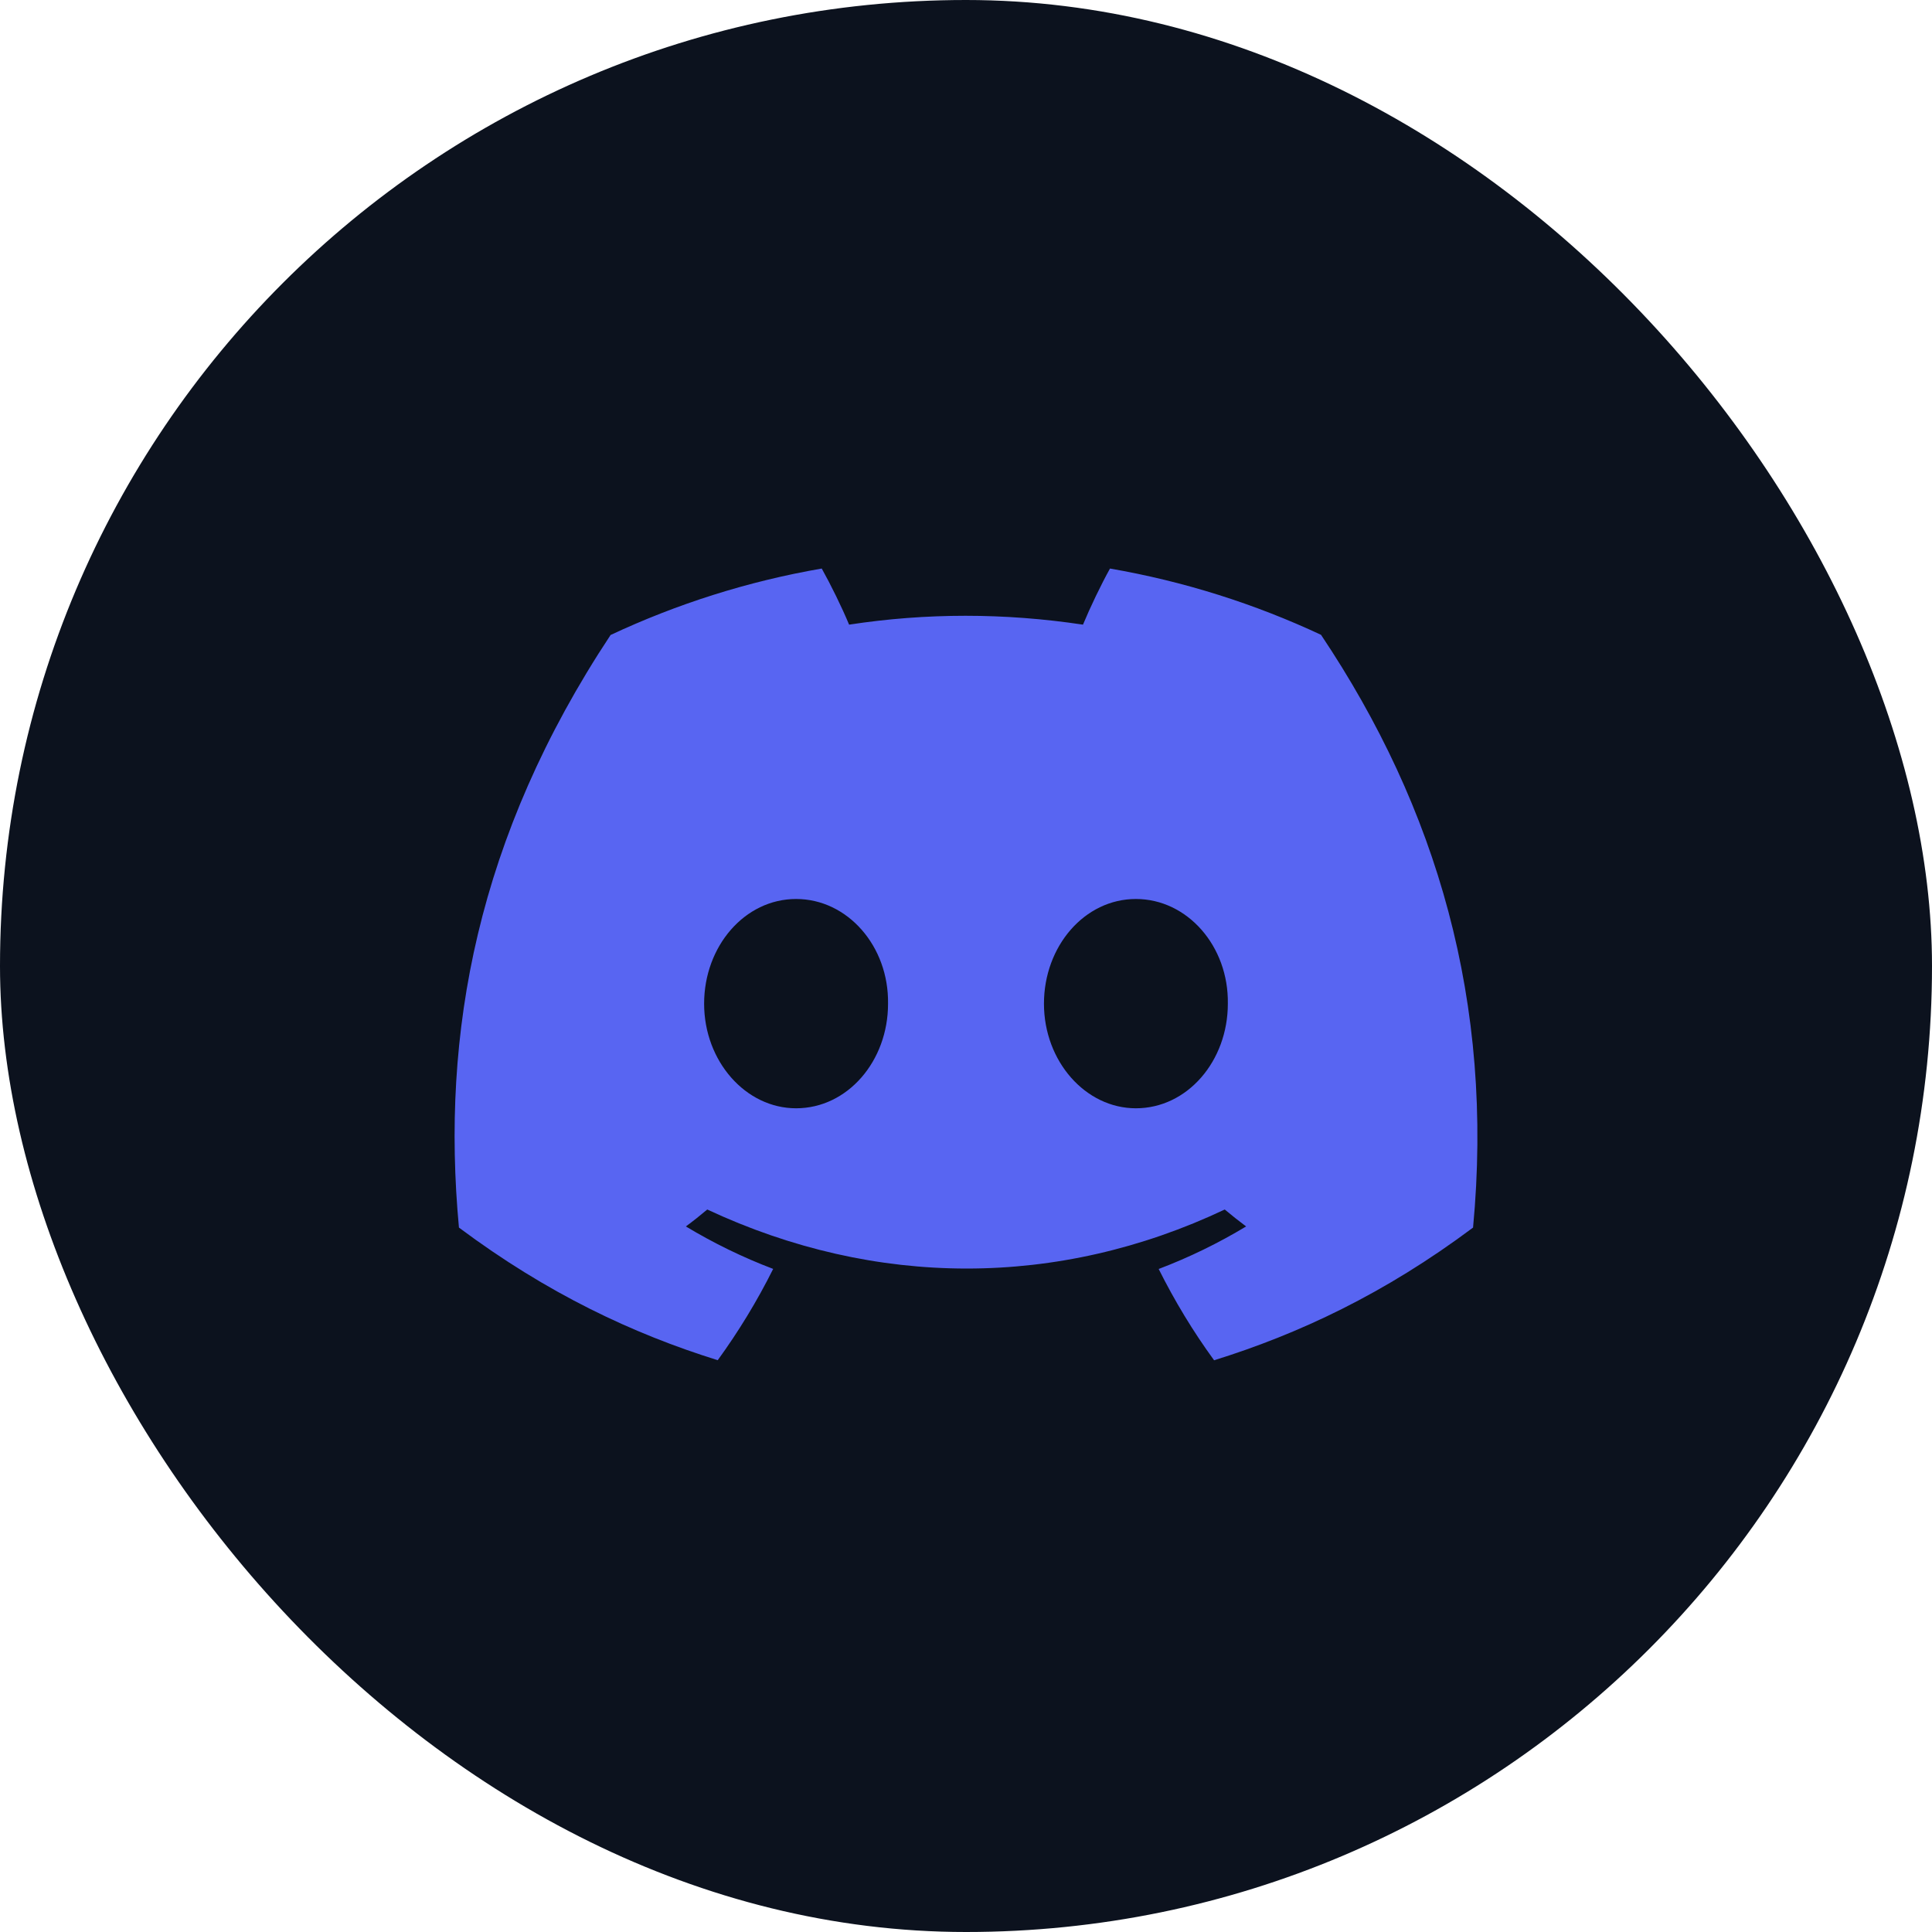
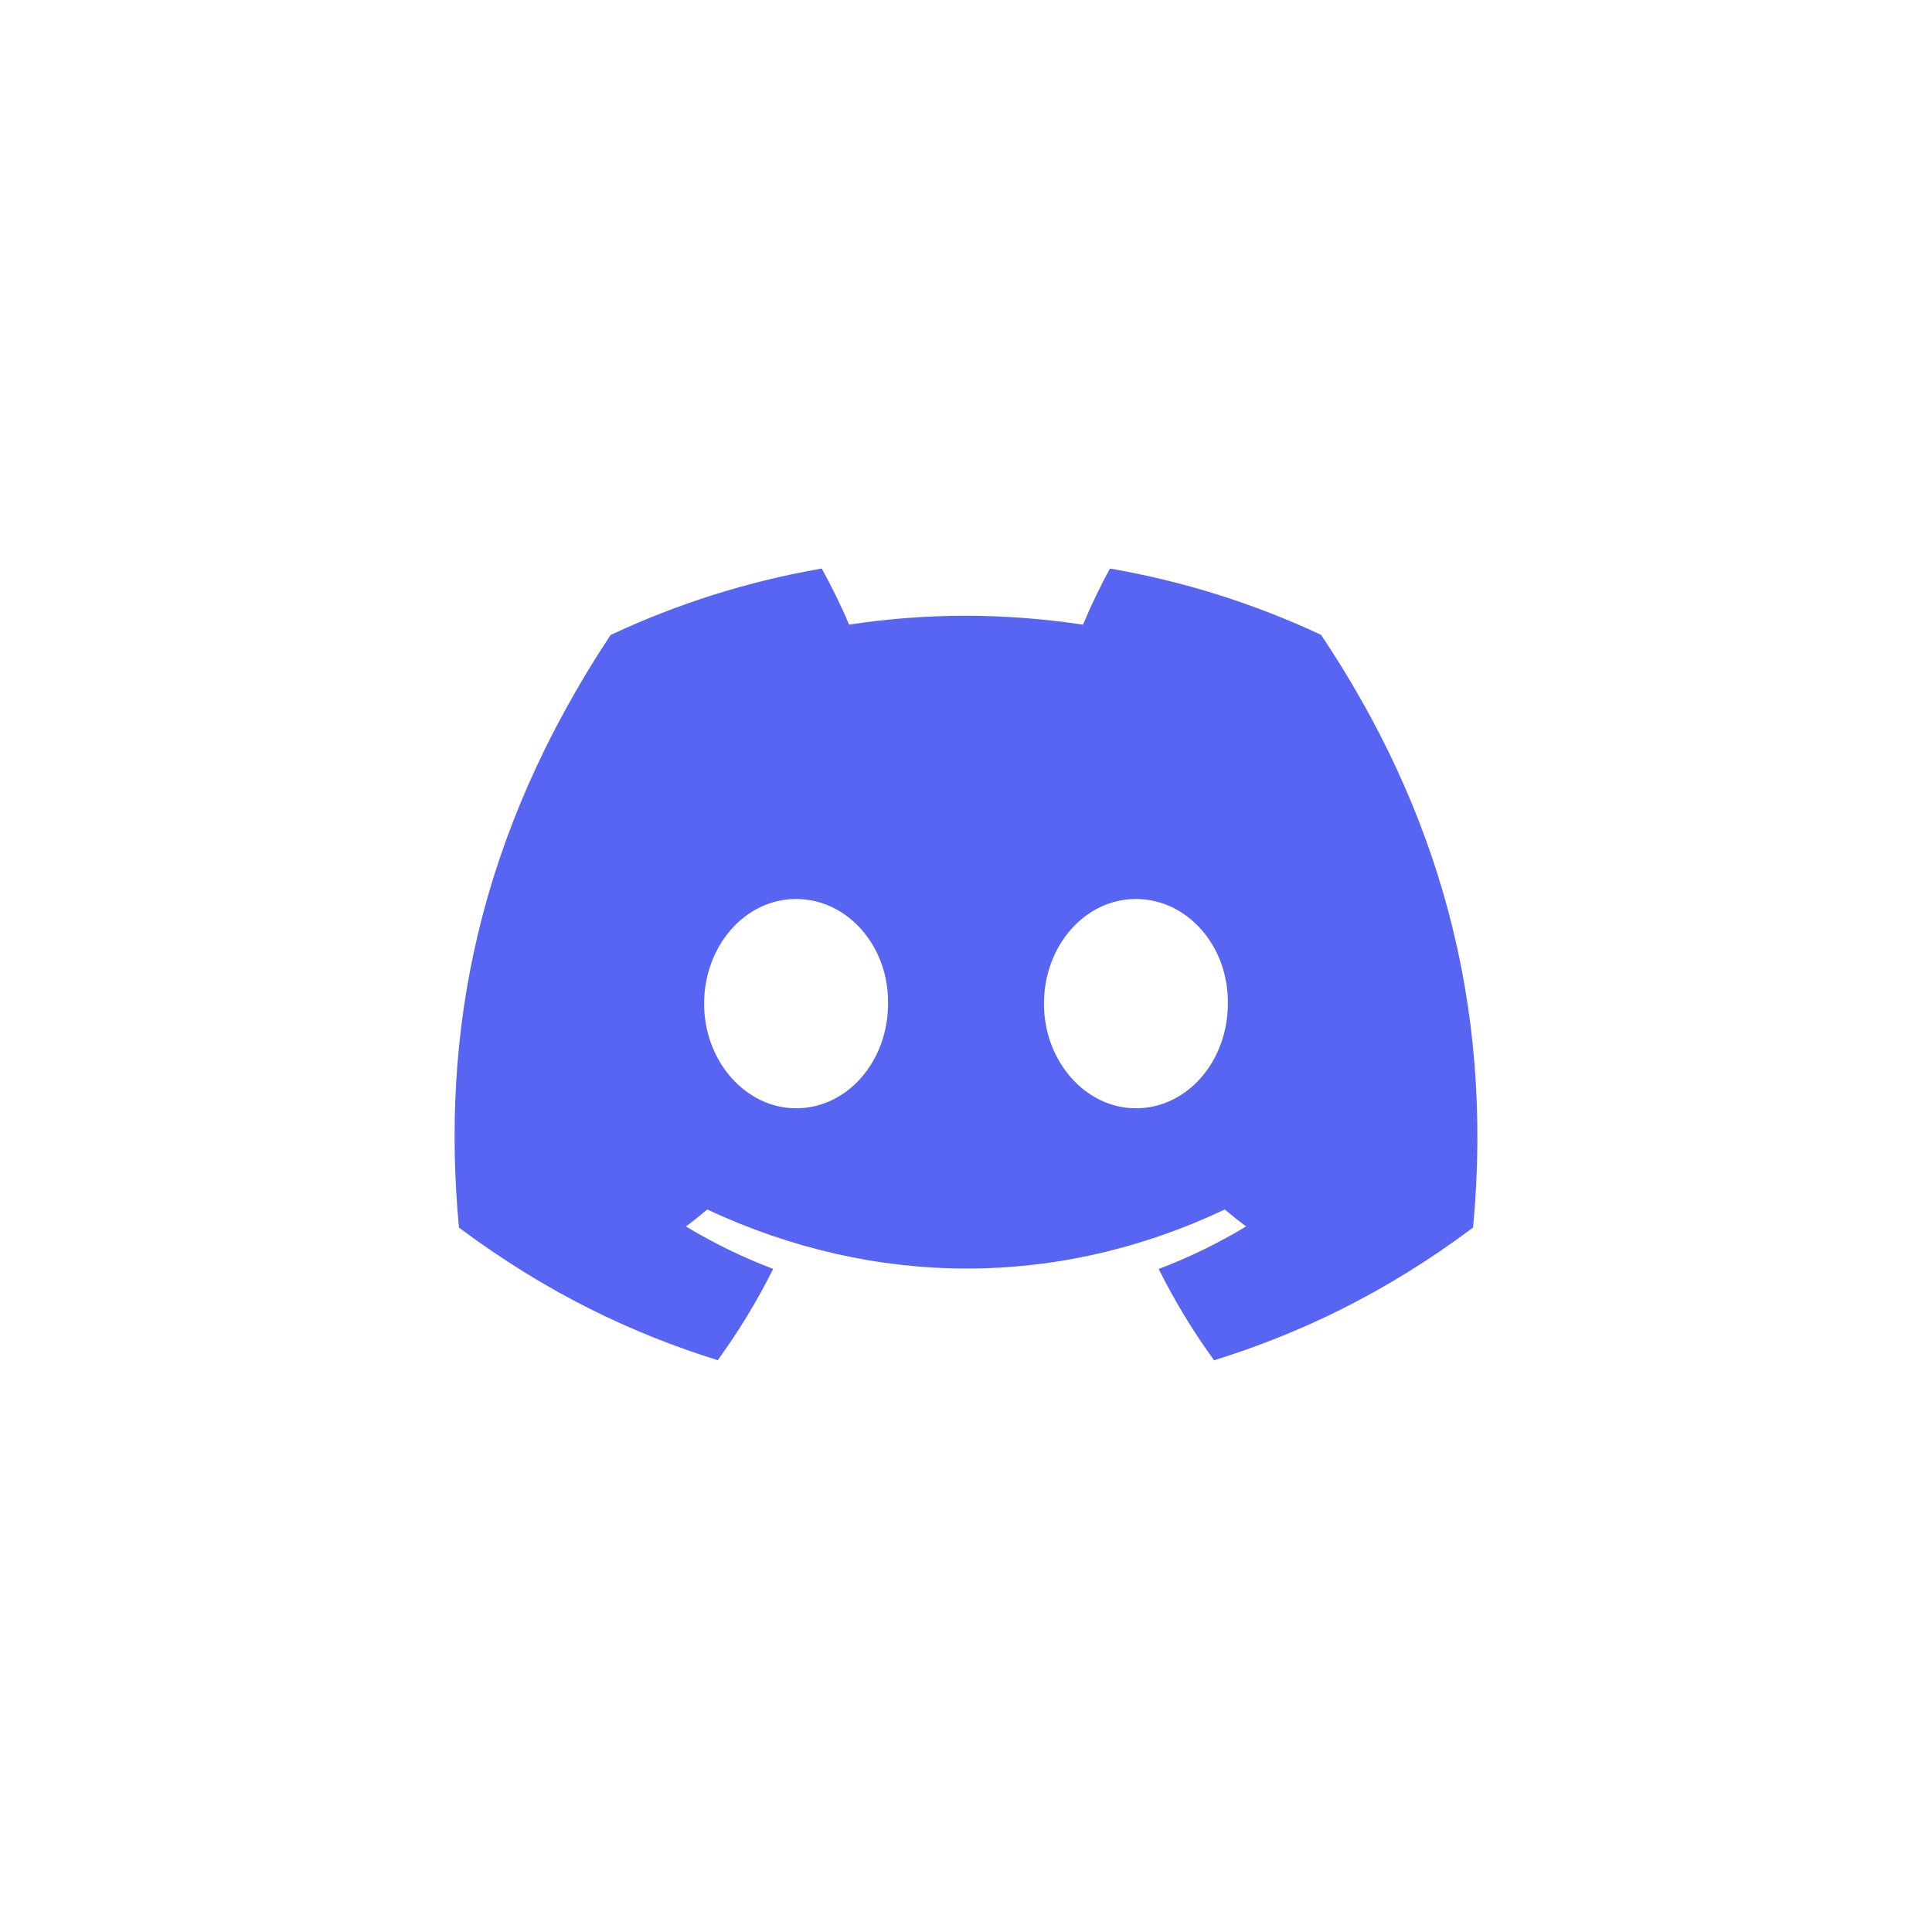
<svg xmlns="http://www.w3.org/2000/svg" fill="none" height="100%" overflow="visible" preserveAspectRatio="none" style="display: block;" viewBox="0 0 51 51" width="100%">
  <g id="Frame 48097364">
-     <rect fill="#0C121E" height="51" rx="25.5" width="51" />
    <g id="discord-icon 1">
      <g id="Group">
        <path d="M34.872 16.758C33.124 15.94 31.255 15.346 29.301 15.008C29.061 15.441 28.781 16.025 28.588 16.489C26.511 16.177 24.453 16.177 22.414 16.489C22.221 16.025 21.934 15.441 21.692 15.008C19.736 15.346 17.866 15.943 16.118 16.762C12.592 22.09 11.637 27.284 12.115 32.405C14.453 34.151 16.719 35.212 18.946 35.906C19.496 35.149 19.987 34.344 20.41 33.496C19.605 33.191 18.834 32.813 18.105 32.375C18.299 32.232 18.488 32.082 18.67 31.928C23.113 34.006 27.94 34.006 32.33 31.928C32.514 32.082 32.703 32.232 32.894 32.375C32.164 32.815 31.391 33.193 30.586 33.498C31.009 34.344 31.497 35.151 32.049 35.908C34.279 35.214 36.547 34.154 38.885 32.405C39.446 26.469 37.928 21.322 34.872 16.758ZM21.015 29.256C19.681 29.256 18.587 28.011 18.587 26.495C18.587 24.979 19.658 23.731 21.015 23.731C22.372 23.731 23.465 24.976 23.442 26.495C23.444 28.011 22.372 29.256 21.015 29.256ZM29.985 29.256C28.651 29.256 27.558 28.011 27.558 26.495C27.558 24.979 28.628 23.731 29.985 23.731C31.342 23.731 32.436 24.976 32.412 26.495C32.412 28.011 31.342 29.256 29.985 29.256Z" fill="#5865F2" id="Vector" />
      </g>
    </g>
  </g>
</svg>